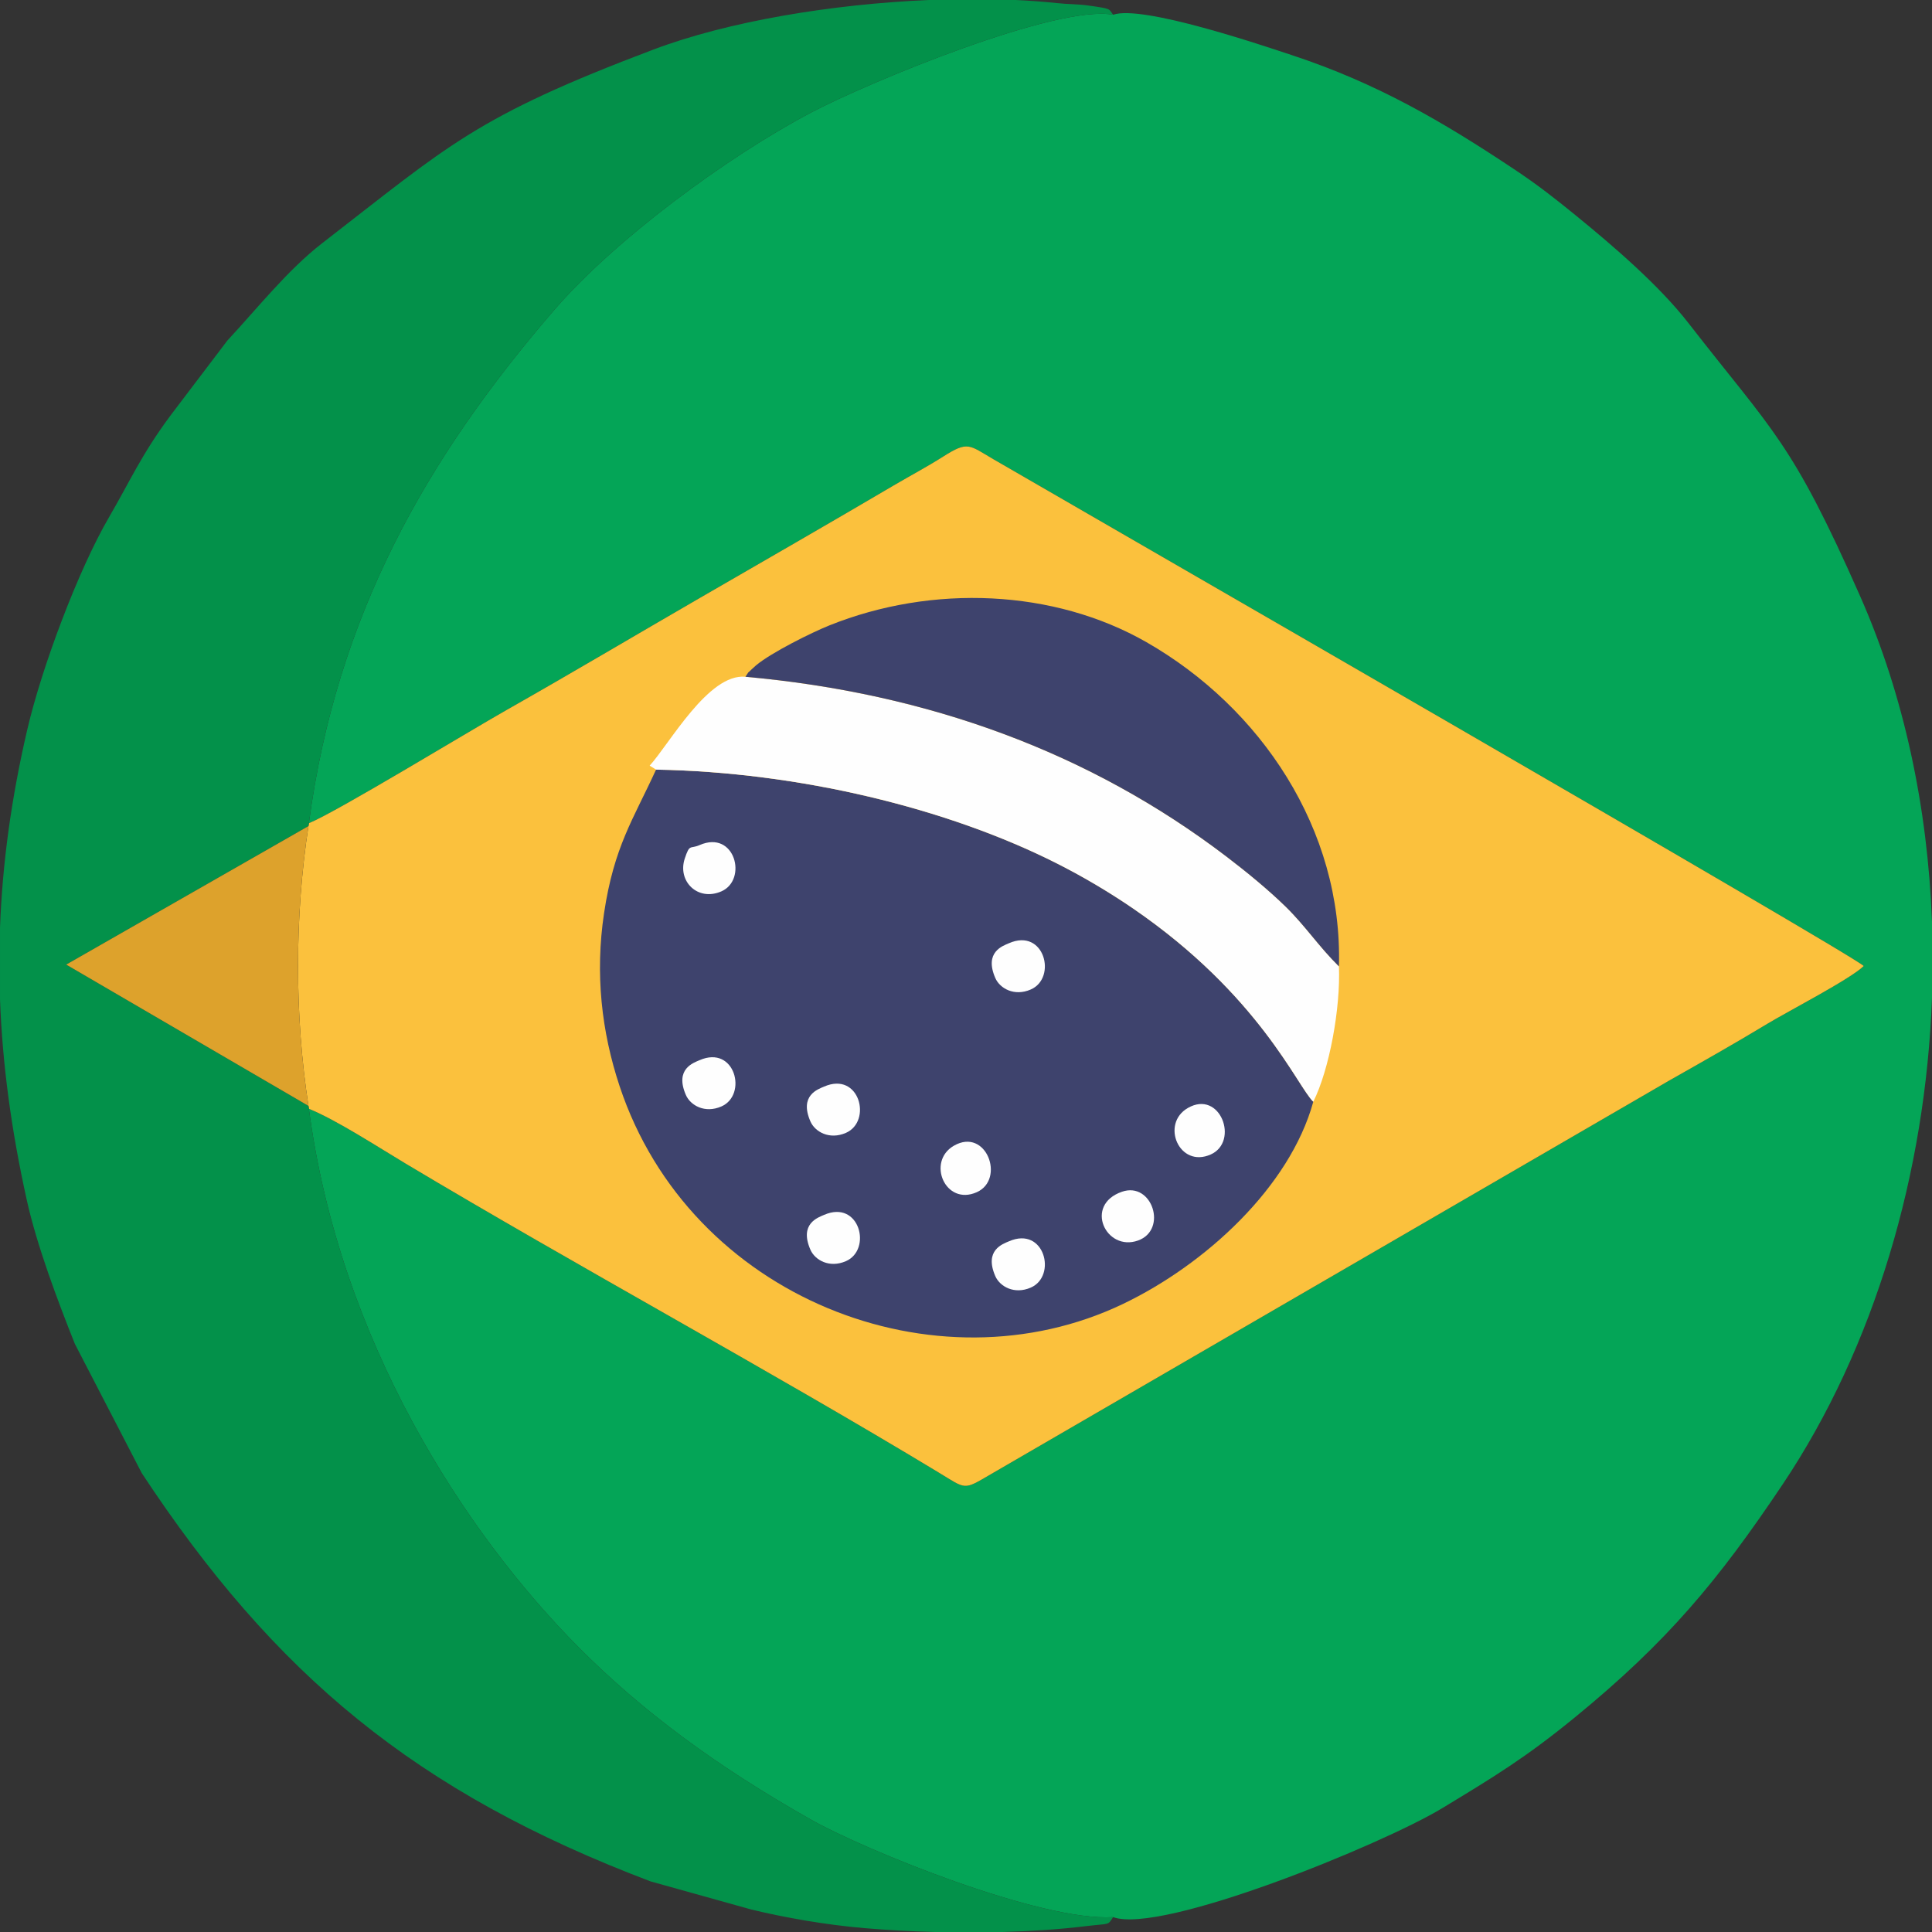
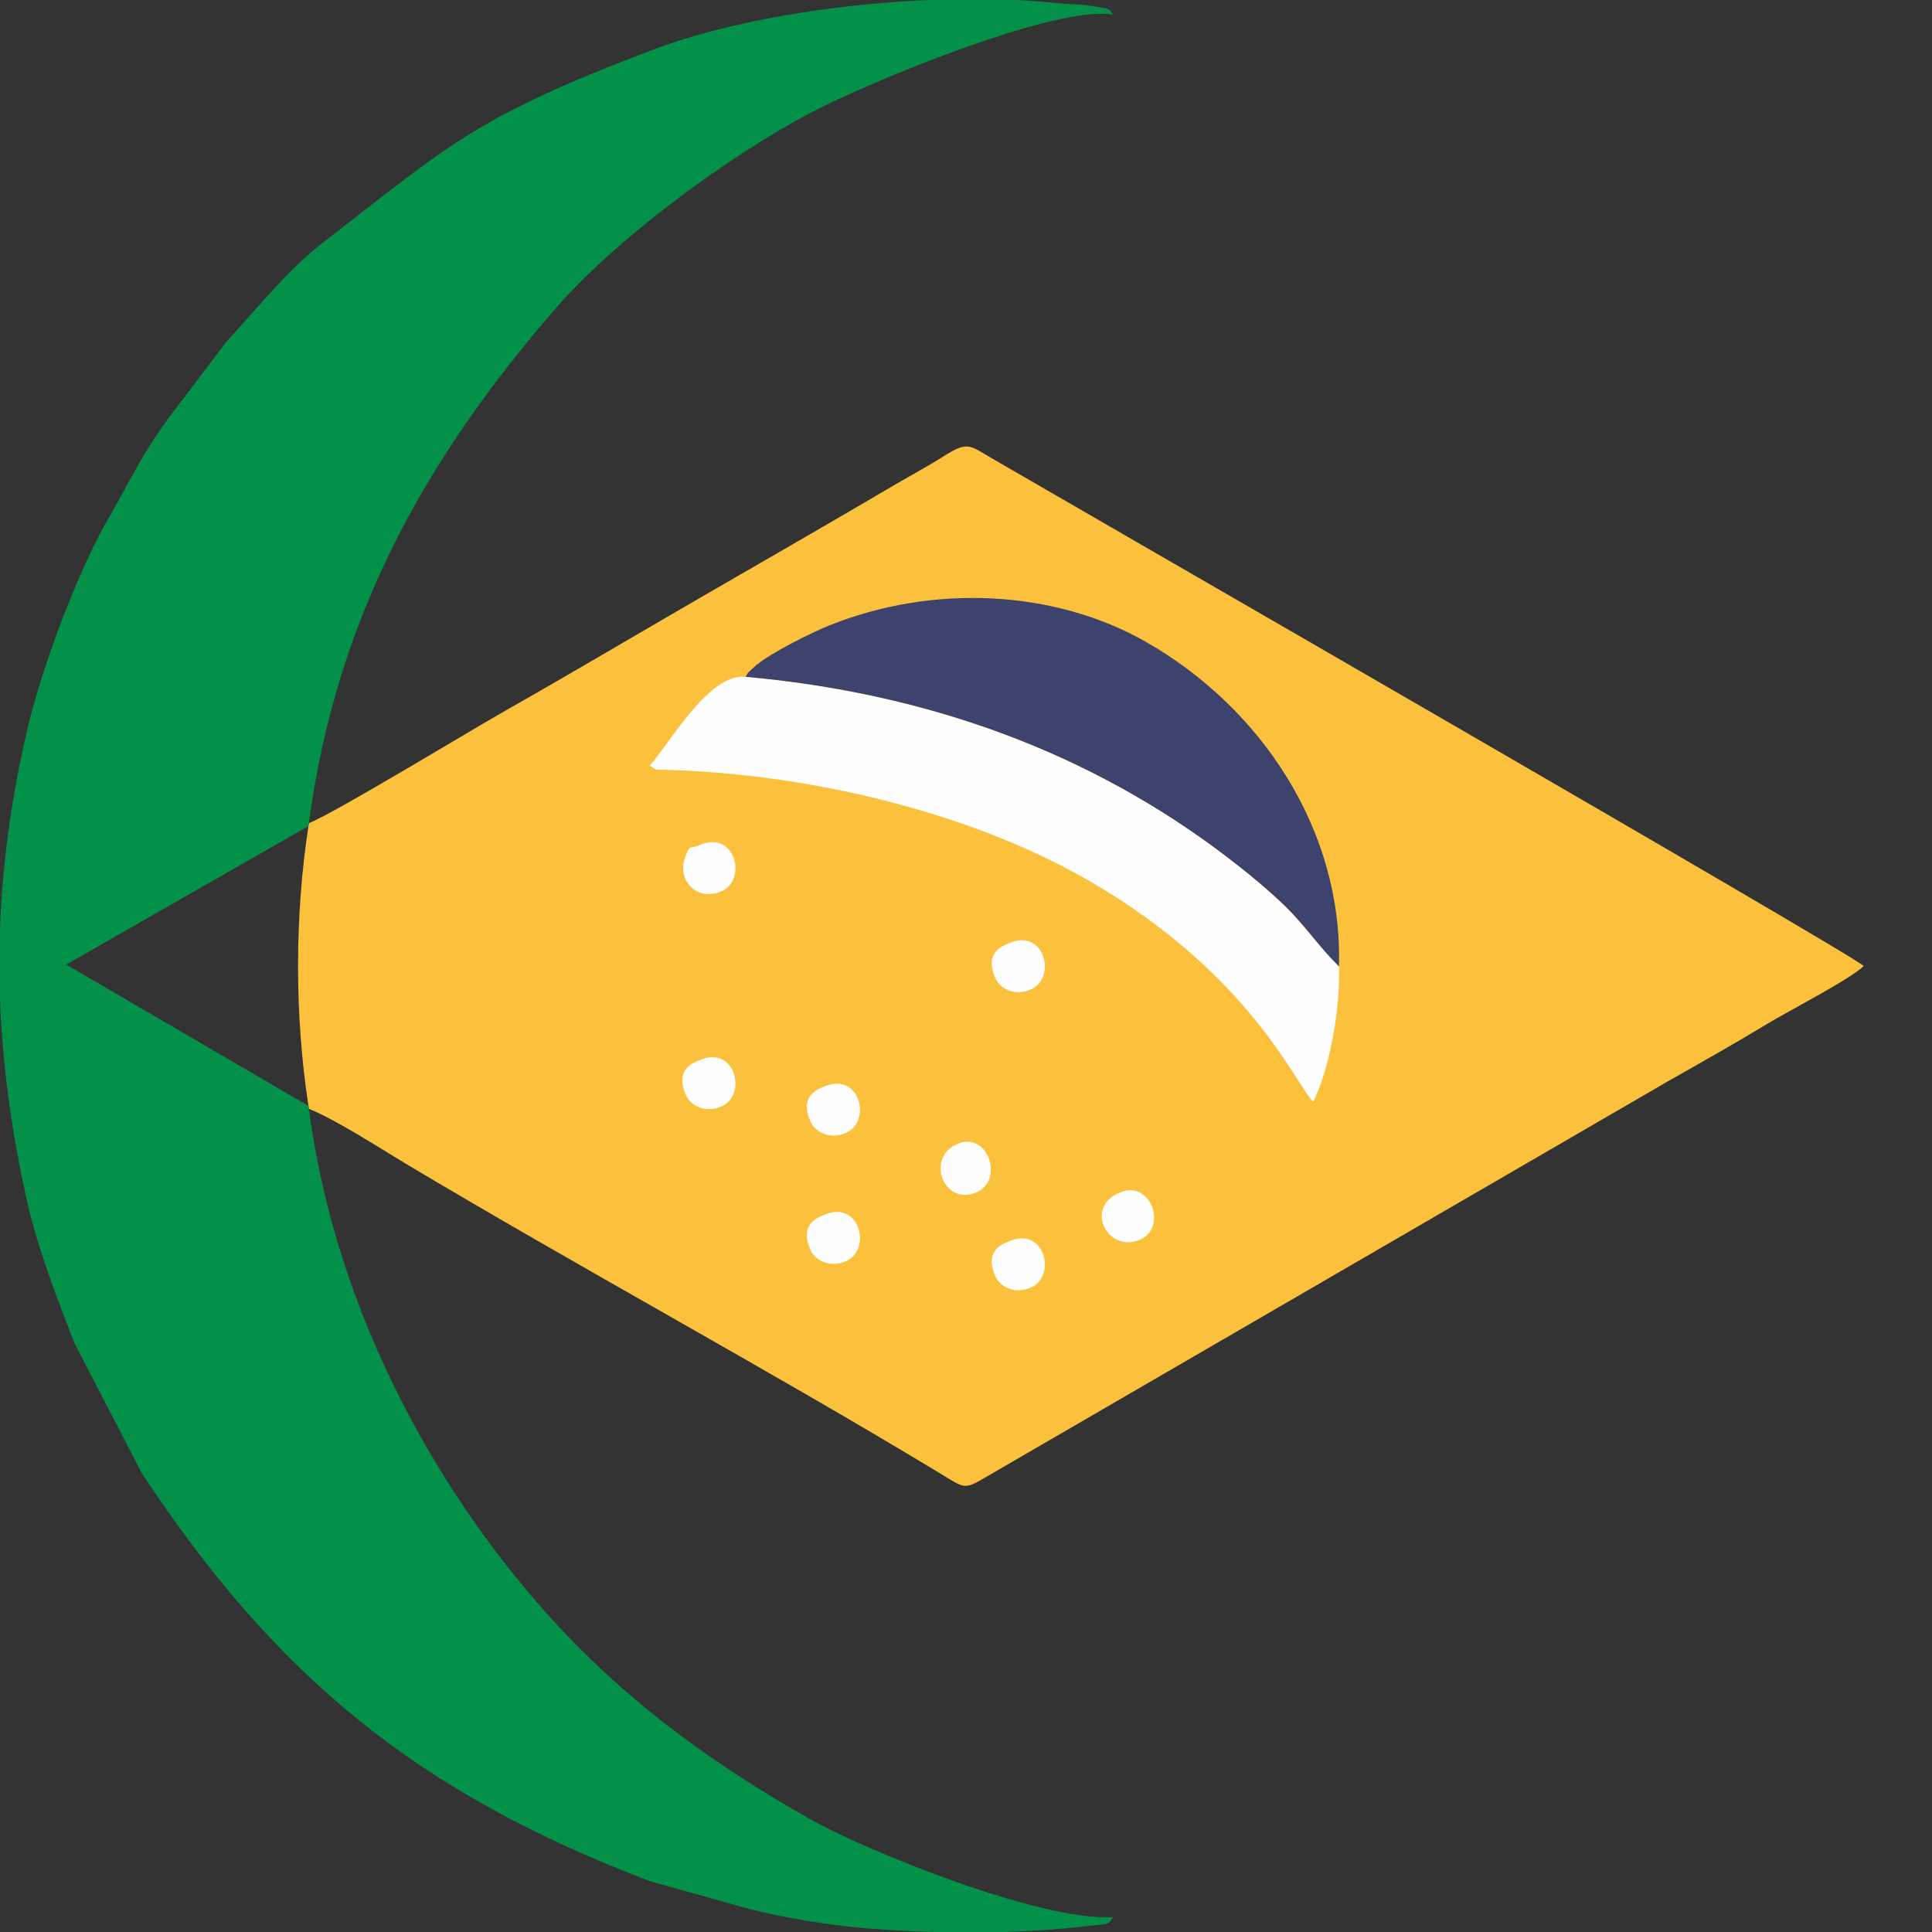
<svg xmlns="http://www.w3.org/2000/svg" xml:space="preserve" width="1600px" height="1600px" version="1.1" style="shape-rendering:geometricPrecision; text-rendering:geometricPrecision; image-rendering:optimizeQuality; fill-rule:evenodd; clip-rule:evenodd" viewBox="0 0 1448.17 1448.17">
  <rect x="0" y="0" width="1448.17" height="1448.17" fill="#333333" stroke="none" />
  <defs>
    <style type="text/css">
   
    .fil2 {fill:#03914A}
    .fil0 {fill:#04A557}
    .fil3 {fill:#3E436D}
    .fil5 {fill:#DDA22C}
    .fil1 {fill:#FBC13D}
    .fil4 {fill:#FEFEFE}
   
  </style>
  </defs>
  <g id="Camada_x0020_1">
    <g id="_2534695834656">
-       <path class="fil0" d="M231.52 617.04c20.53,-8.33 118.75,-68.17 148.03,-84.77 48.88,-27.71 96.93,-56.25 145.03,-84.08 49.11,-28.41 96.22,-55.43 144.96,-84.13 13.43,-7.9 25.06,-13.98 37.52,-21.89 18.66,-11.83 19.23,-8.62 37.62,2.08 62.2,36.17 643.25,370.76 652.32,379.83 -9.57,9.57 -56.52,33.83 -72.34,43.38 -24.76,14.96 -48.25,28.22 -73.5,42.51l-508.3 294.97c-21.04,12.28 -18.21,11.55 -39.23,-1.16 -127.04,-76.82 -270.77,-154.55 -399.35,-231.44 -20.72,-12.4 -51.88,-32.72 -72.74,-41.22 22.88,173.52 116.6,317.66 202.33,403.81 47.53,47.77 102.96,88.82 173.72,128.86 40.82,23.1 172.79,76.74 226.8,73.23 36.11,13.21 201.68,-54.42 246.63,-81.64 38.75,-23.48 62.27,-37.7 99.09,-67.78 69.74,-56.97 107.85,-102.95 156.06,-174.88 69.02,-103 107.16,-233.79 112,-364.76l0 -56.85c-3.19,-85.63 -20.89,-169.62 -53.82,-244.14 -51.63,-116.88 -65.03,-122.78 -128.84,-204.92 -21.8,-28.07 -56.21,-57.62 -83.87,-80.18 -16.26,-13.26 -29.11,-23.35 -46.87,-35.15 -53.17,-35.35 -102.05,-64.14 -166.36,-85.37 -21.44,-7.08 -112.26,-37.97 -134.02,-30.29 -42.18,-7.9 -183.71,50.74 -226.66,73.42 -63.45,33.49 -146.92,95.38 -191.92,147.44 -95.94,110.99 -163.49,229.33 -184.29,385.12z" />
      <path class="fil1" d="M231.52 617.04l-0.31 2.17c-10.39,67.62 -10.41,142.04 0,209.74l0.33 2.17c20.86,8.5 52.02,28.82 72.74,41.22 128.58,76.89 272.31,154.62 399.35,231.44 21.02,12.71 18.19,13.44 39.23,1.16l508.3 -294.97c25.25,-14.29 48.74,-27.55 73.5,-42.51 15.82,-9.55 62.77,-33.81 72.34,-43.38 -9.07,-9.07 -590.12,-343.66 -652.32,-379.83 -18.39,-10.7 -18.96,-13.91 -37.62,-2.08 -12.46,7.91 -24.09,13.99 -37.52,21.89 -48.74,28.7 -95.85,55.72 -144.96,84.13 -48.1,27.83 -96.15,56.37 -145.03,84.08 -29.28,16.6 -127.5,76.44 -148.03,84.77z" />
      <path class="fil2" d="M834.39 1437.02c-54.01,3.51 -185.98,-50.13 -226.8,-73.23 -70.76,-40.04 -126.19,-81.09 -173.72,-128.86 -85.73,-86.15 -179.45,-230.29 -202.33,-403.81l-0.33 -2.17 -181.59 -105.92 181.59 -103.82 0.31 -2.17c20.8,-155.79 88.35,-274.13 184.29,-385.12 45,-52.06 128.47,-113.95 191.92,-147.44 42.95,-22.68 184.48,-81.32 226.66,-73.42 -3.72,-4.51 -0.26,-4.35 -18.45,-6.9 -8.46,-1.18 -14.95,-0.9 -23.49,-1.81 -9.91,-1.06 -20.32,-1.84 -31.12,-2.35l-64.97 0c-72.23,3.07 -150.3,15.87 -206.64,37.17 -133.75,50.55 -152.96,71.46 -248.11,145.04 -26.01,20.13 -48.7,48.91 -71.19,73.06l-42.71 56.29c-21.88,29.5 -30.27,49.18 -45.81,75.81 -23.17,39.68 -50.52,112.63 -61.39,159.23 -11.96,51.32 -18.7,100.27 -20.51,148.81l0 53.57c1.81,49.1 8.58,98.51 20.01,150.26 7.53,34.09 23.06,75.41 36.12,108.13l50.17 96.9c99.63,150.98 205.22,239.19 381.35,305.97l75.18 20.99c25.43,6.21 56.25,11.57 84.96,14.03 16.5,1.42 34.57,2.42 53.21,2.91l50.38 0c21.48,-0.59 42.53,-1.96 61.66,-4.28 19.58,-2.38 16.92,-0.37 21.35,-6.87z" />
-       <path class="fil3" d="M984.41 825.82c-11.87,-11.27 -40.27,-79.89 -135.13,-144.88 -17.57,-12.03 -36.93,-23.54 -56.82,-33.61 -82.42,-41.72 -193.78,-68.58 -300.7,-70.45 -17.04,37.28 -31.48,57.5 -38.99,107.67 -6.79,45.43 -1.92,88.6 11.64,129.52 52.75,159.1 237.38,230.3 377.24,163.38 61.77,-29.56 125.09,-87.54 142.76,-151.63z" />
      <path class="fil4" d="M491.76 576.88c106.92,1.87 218.28,28.73 300.7,70.45 19.89,10.07 39.25,21.58 56.82,33.61 94.86,64.99 123.26,133.61 135.13,144.88 12.05,-24.12 20.48,-70.08 19.22,-101.44 -15.24,-15.03 -25.08,-30.26 -39.91,-44.75 -12.85,-12.55 -29.06,-25.9 -44.47,-37.63 -102.36,-77.95 -223.48,-122.39 -360.5,-134.71 -27.69,-2.7 -56.9,50.28 -71.78,66.62l4.79 2.97z" />
      <path class="fil3" d="M558.75 507.29c137.02,12.32 258.14,56.76 360.5,134.71 15.41,11.73 31.62,25.08 44.47,37.63 14.83,14.49 24.67,29.72 39.91,44.75 2.9,-102.77 -58.73,-194.05 -144.25,-243.01 -69.32,-39.69 -160.48,-43.6 -237.8,-12.55 -13.25,5.32 -43.3,20.24 -54.9,29.92 -0.68,0.56 -2.62,2.32 -3.25,2.95 -4.28,4.32 -0.92,0.03 -4.68,5.6z" />
-       <path class="fil5" d="M231.21 828.95c-10.41,-67.7 -10.39,-142.12 0,-209.74l-181.59 103.82 181.59 105.92z" />
      <path class="fil4" d="M524.37 794.68c-4.52,1.97 -18.76,6.53 -10.26,26.08 3.4,7.82 14.23,14 26.6,8.61 19.82,-8.63 10.3,-46.34 -16.34,-34.69z" />
      <path class="fil4" d="M756.3 930.44c-4.52,1.98 -18.76,6.53 -10.26,26.09 3.4,7.81 14.23,14 26.6,8.61 19.82,-8.63 10.3,-46.35 -16.34,-34.7z" />
      <path class="fil4" d="M756.3 707c-4.52,1.97 -18.76,6.52 -10.26,26.08 3.4,7.81 14.23,14 26.6,8.61 19.82,-8.63 10.3,-46.35 -16.34,-34.69z" />
      <path class="fil4" d="M617.7 814.48c-4.51,1.97 -18.75,6.53 -10.25,26.08 3.4,7.81 14.23,14 26.6,8.61 19.82,-8.63 10.3,-46.34 -16.35,-34.69z" />
      <path class="fil4" d="M617.7 910.64c-4.51,1.98 -18.75,6.53 -10.25,26.09 3.4,7.81 14.23,14 26.6,8.61 19.82,-8.63 10.3,-46.35 -16.35,-34.7z" />
      <path class="fil4" d="M524.37 633.46c-7.21,3.15 -7.35,-1.28 -11.12,10.17 -5.57,16.9 9.71,32.25 27.46,24.52 19.82,-8.63 10.3,-46.35 -16.34,-34.69z" />
      <path class="fil4" d="M841.03 893.28c-28.78,9.91 -12.03,45.18 12.01,36.57 22.38,-8.01 10.6,-44.36 -12.01,-36.57z" />
-       <path class="fil4" d="M890.36 830.52c-20.62,11.89 -6.45,45.39 17.18,34.83 21.56,-9.64 7.13,-48.86 -17.18,-34.83z" />
      <path class="fil4" d="M714.99 858.8c-20.61,11.9 -6.45,45.4 17.18,34.83 21.57,-9.63 7.13,-48.86 -17.18,-34.83z" />
    </g>
  </g>
</svg>